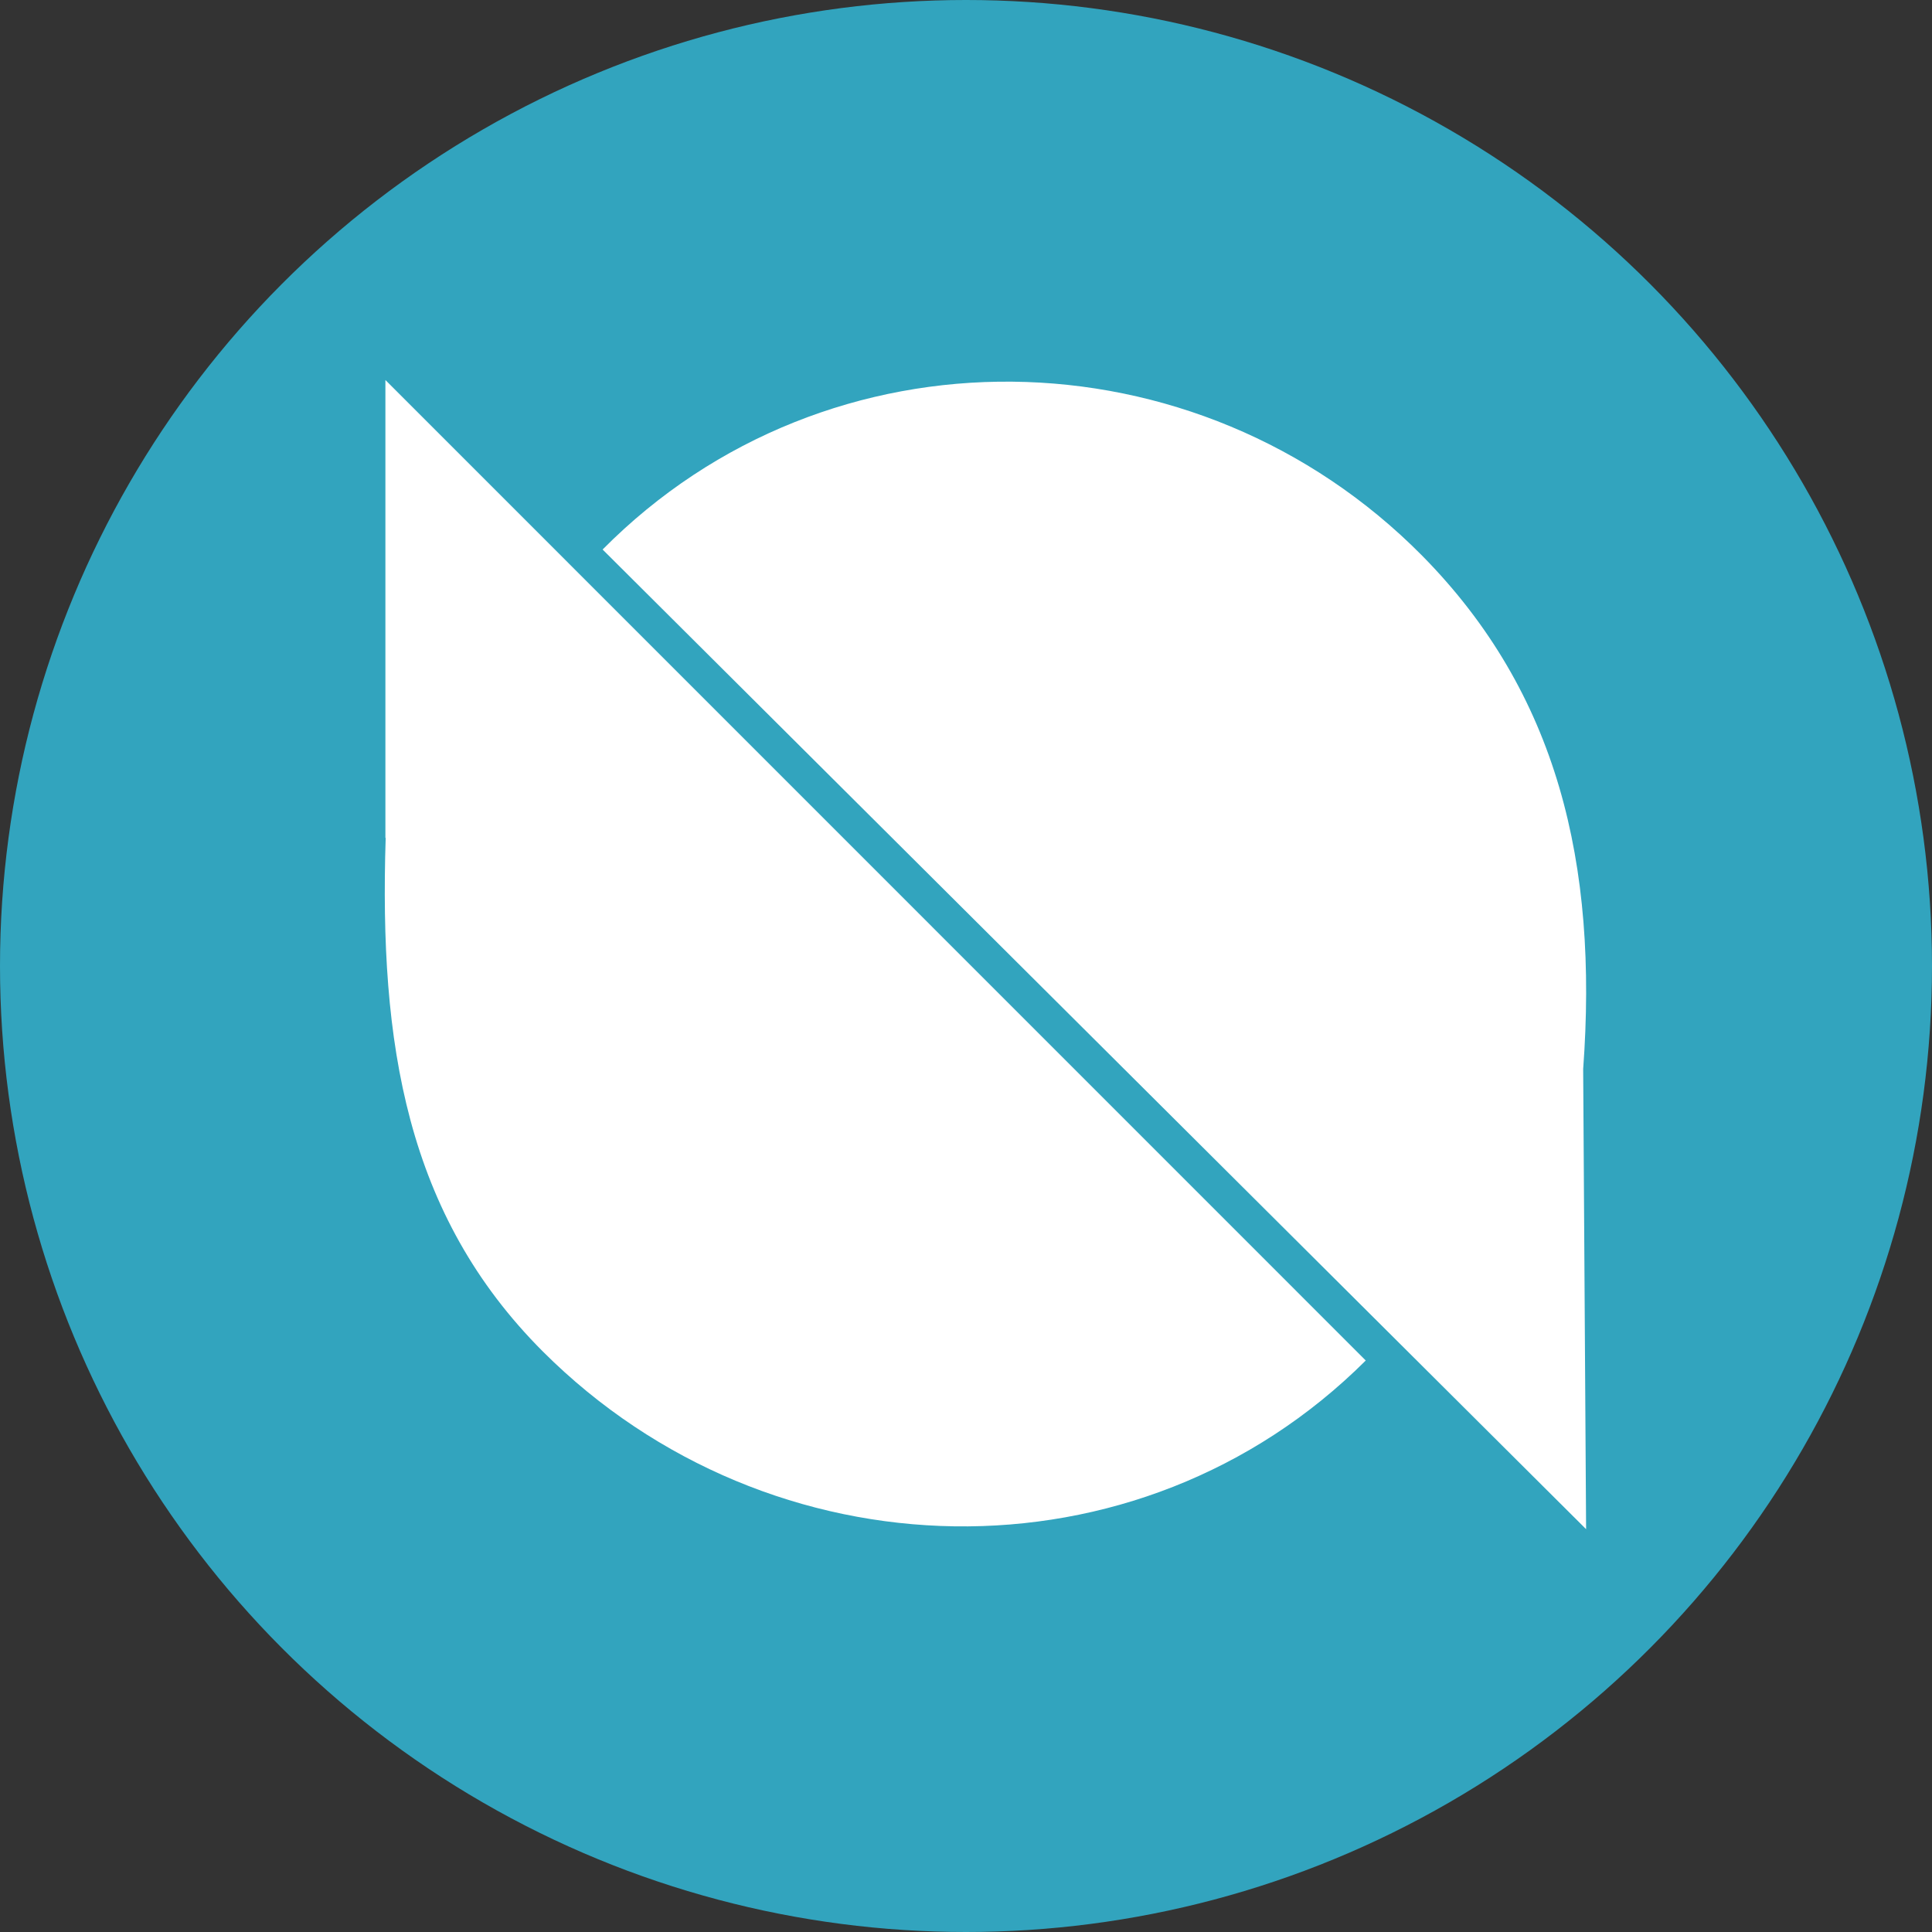
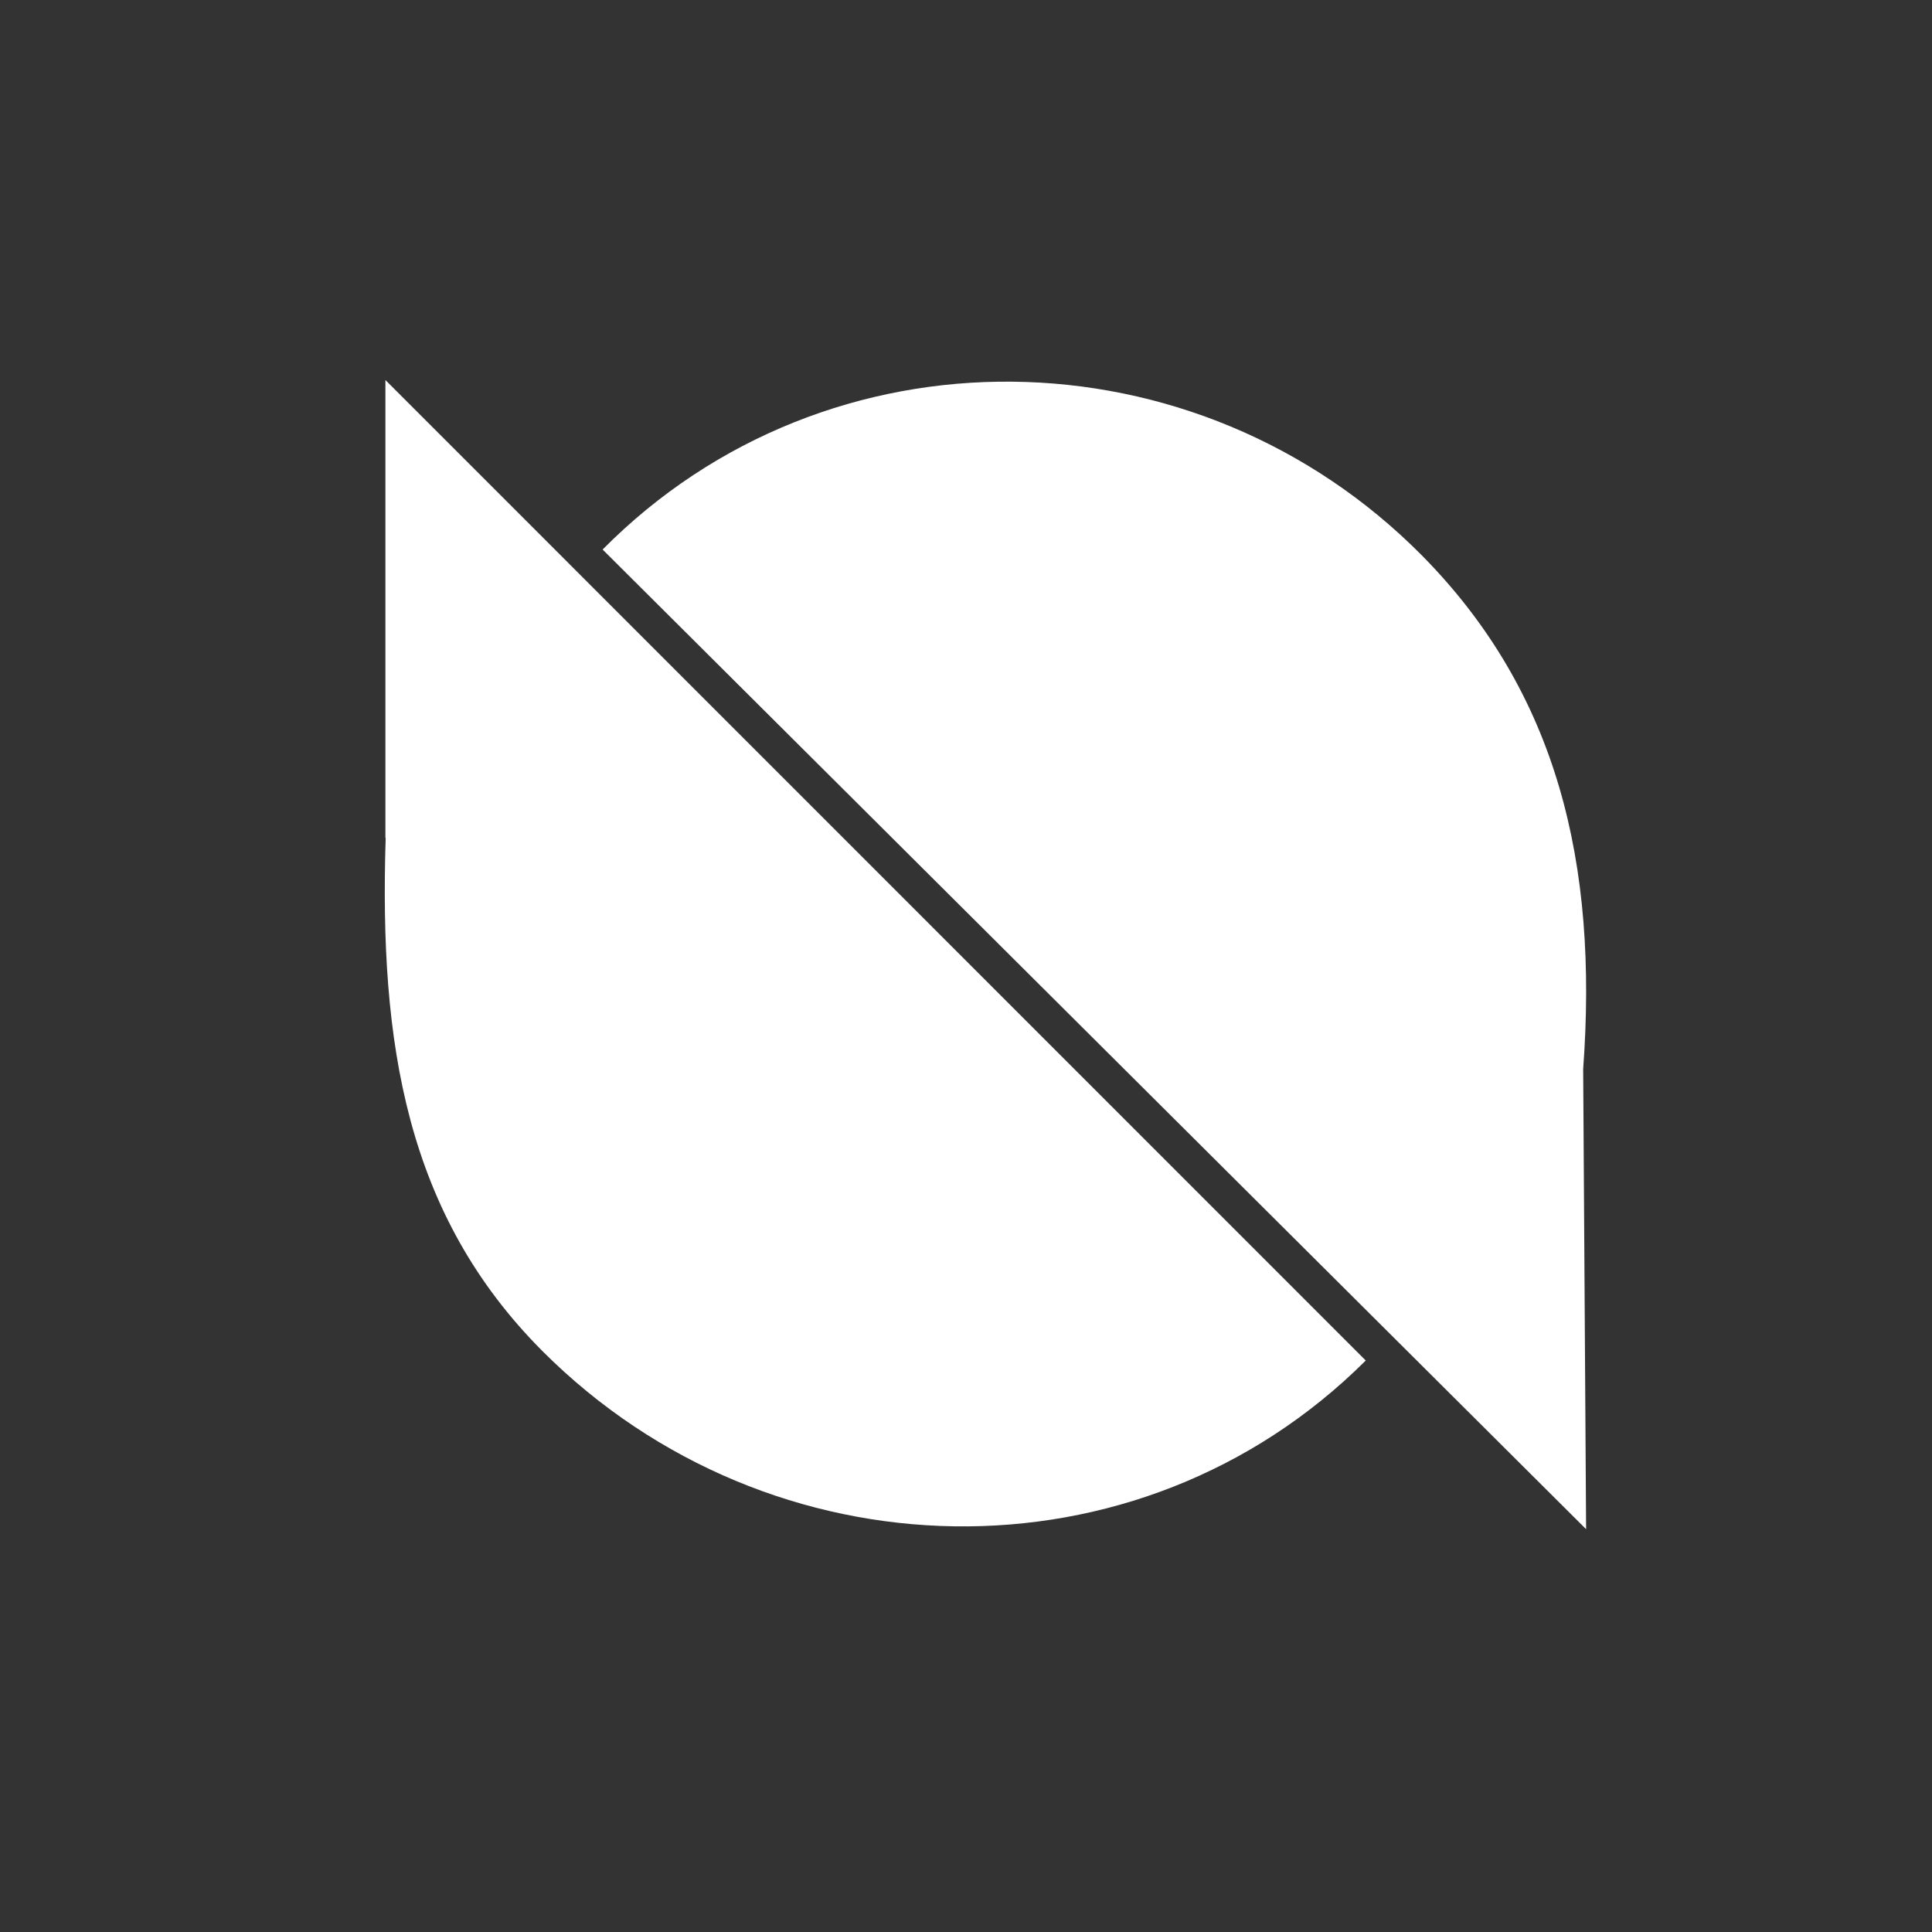
<svg xmlns="http://www.w3.org/2000/svg" width="56px" height="56px" viewBox="0 0 56 56" version="1.1">
  <rect x="0" y="0" width="56" height="56" fill="#333333" stroke="none" />
  <title>ontology</title>
  <desc>Created with Sketch.</desc>
  <g id="ontology" stroke="none" stroke-width="1" fill="none" fill-rule="evenodd">
-     <circle id="Oval" fill="#32A4BE" cx="28" cy="28" r="28" />
    <g id="ontology-seeklogo.com-3" transform="translate(11, 11)" fill="#FFFFFF" fill-rule="nonzero">
      <path d="M34.974,33.324 L34.889,19.987 C35.325,14.054 34.156,9.092 30.22,5.105 C23.684,-1.502 13.005,-1.674 6.467,4.928 L34.974,33.324 Z" id="path4234" />
      <path d="M28.587,28.435 L0.171,0.015 L0.171,13.286 L0.179,13.286 C-0.009,19.24 0.766,24.205 4.738,28.177 C11.333,34.76 21.989,35.013 28.587,28.435 L28.587,28.435 Z" id="path4263" />
    </g>
  </g>
</svg>